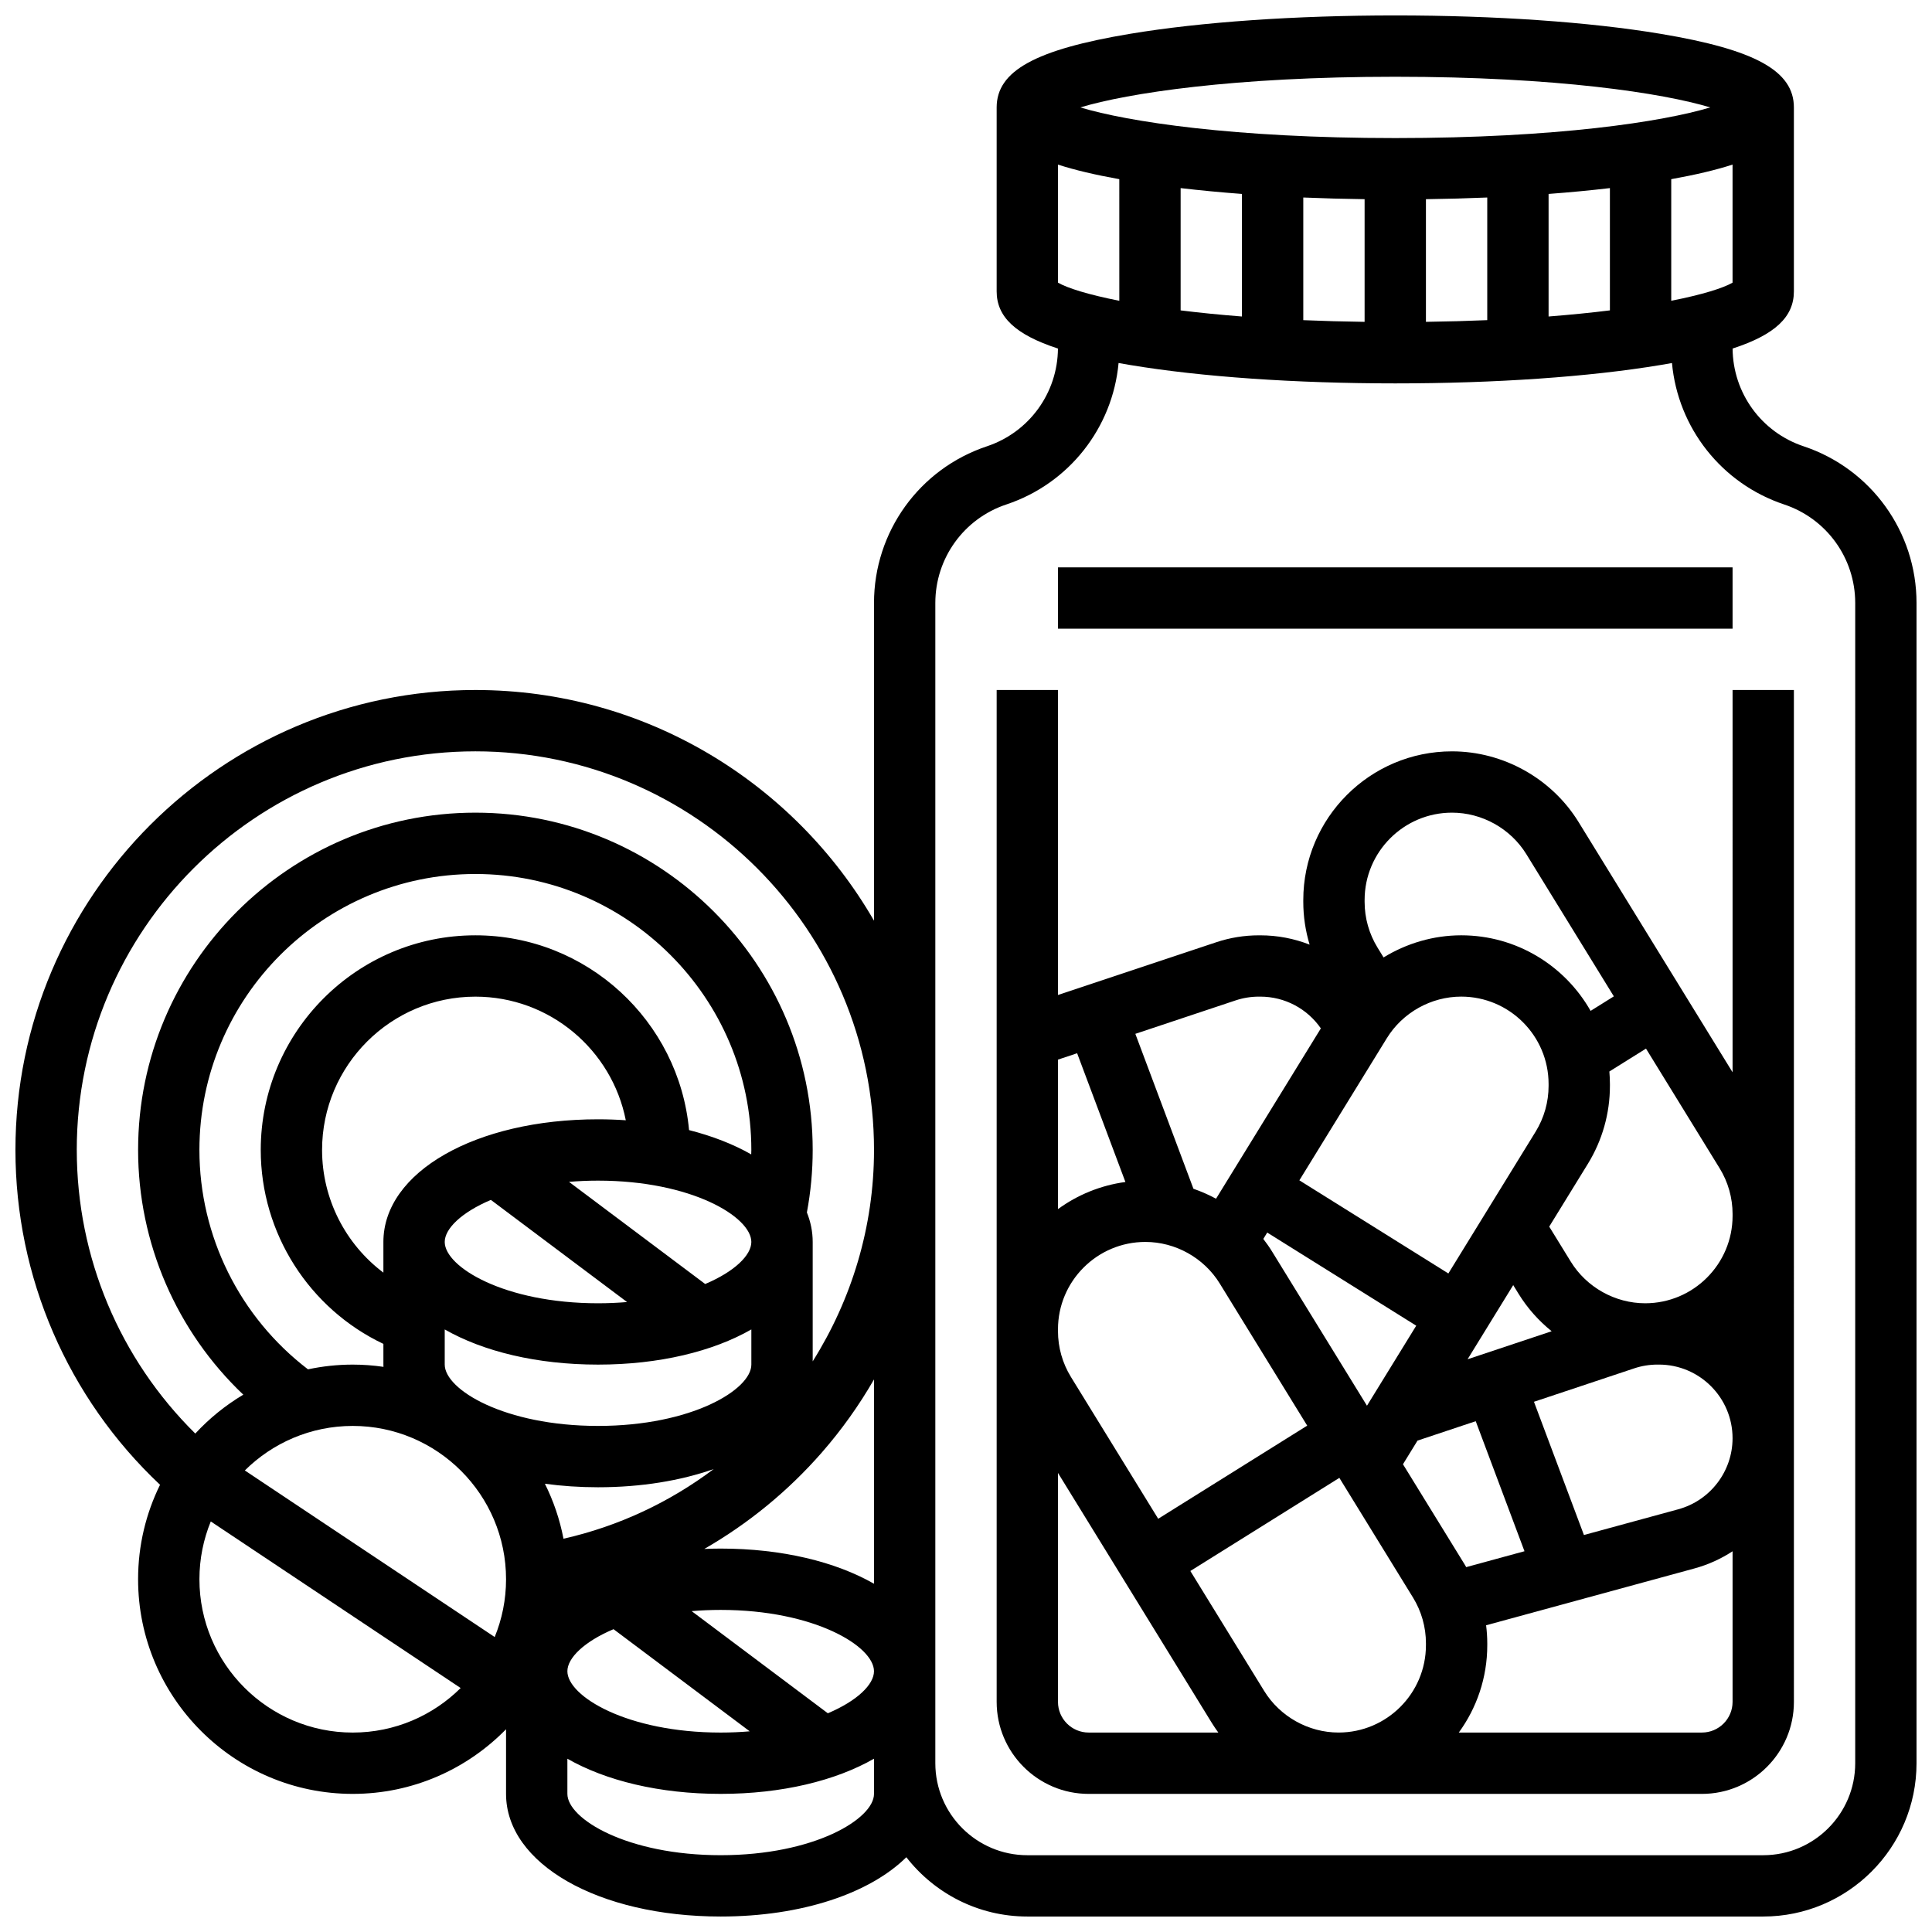
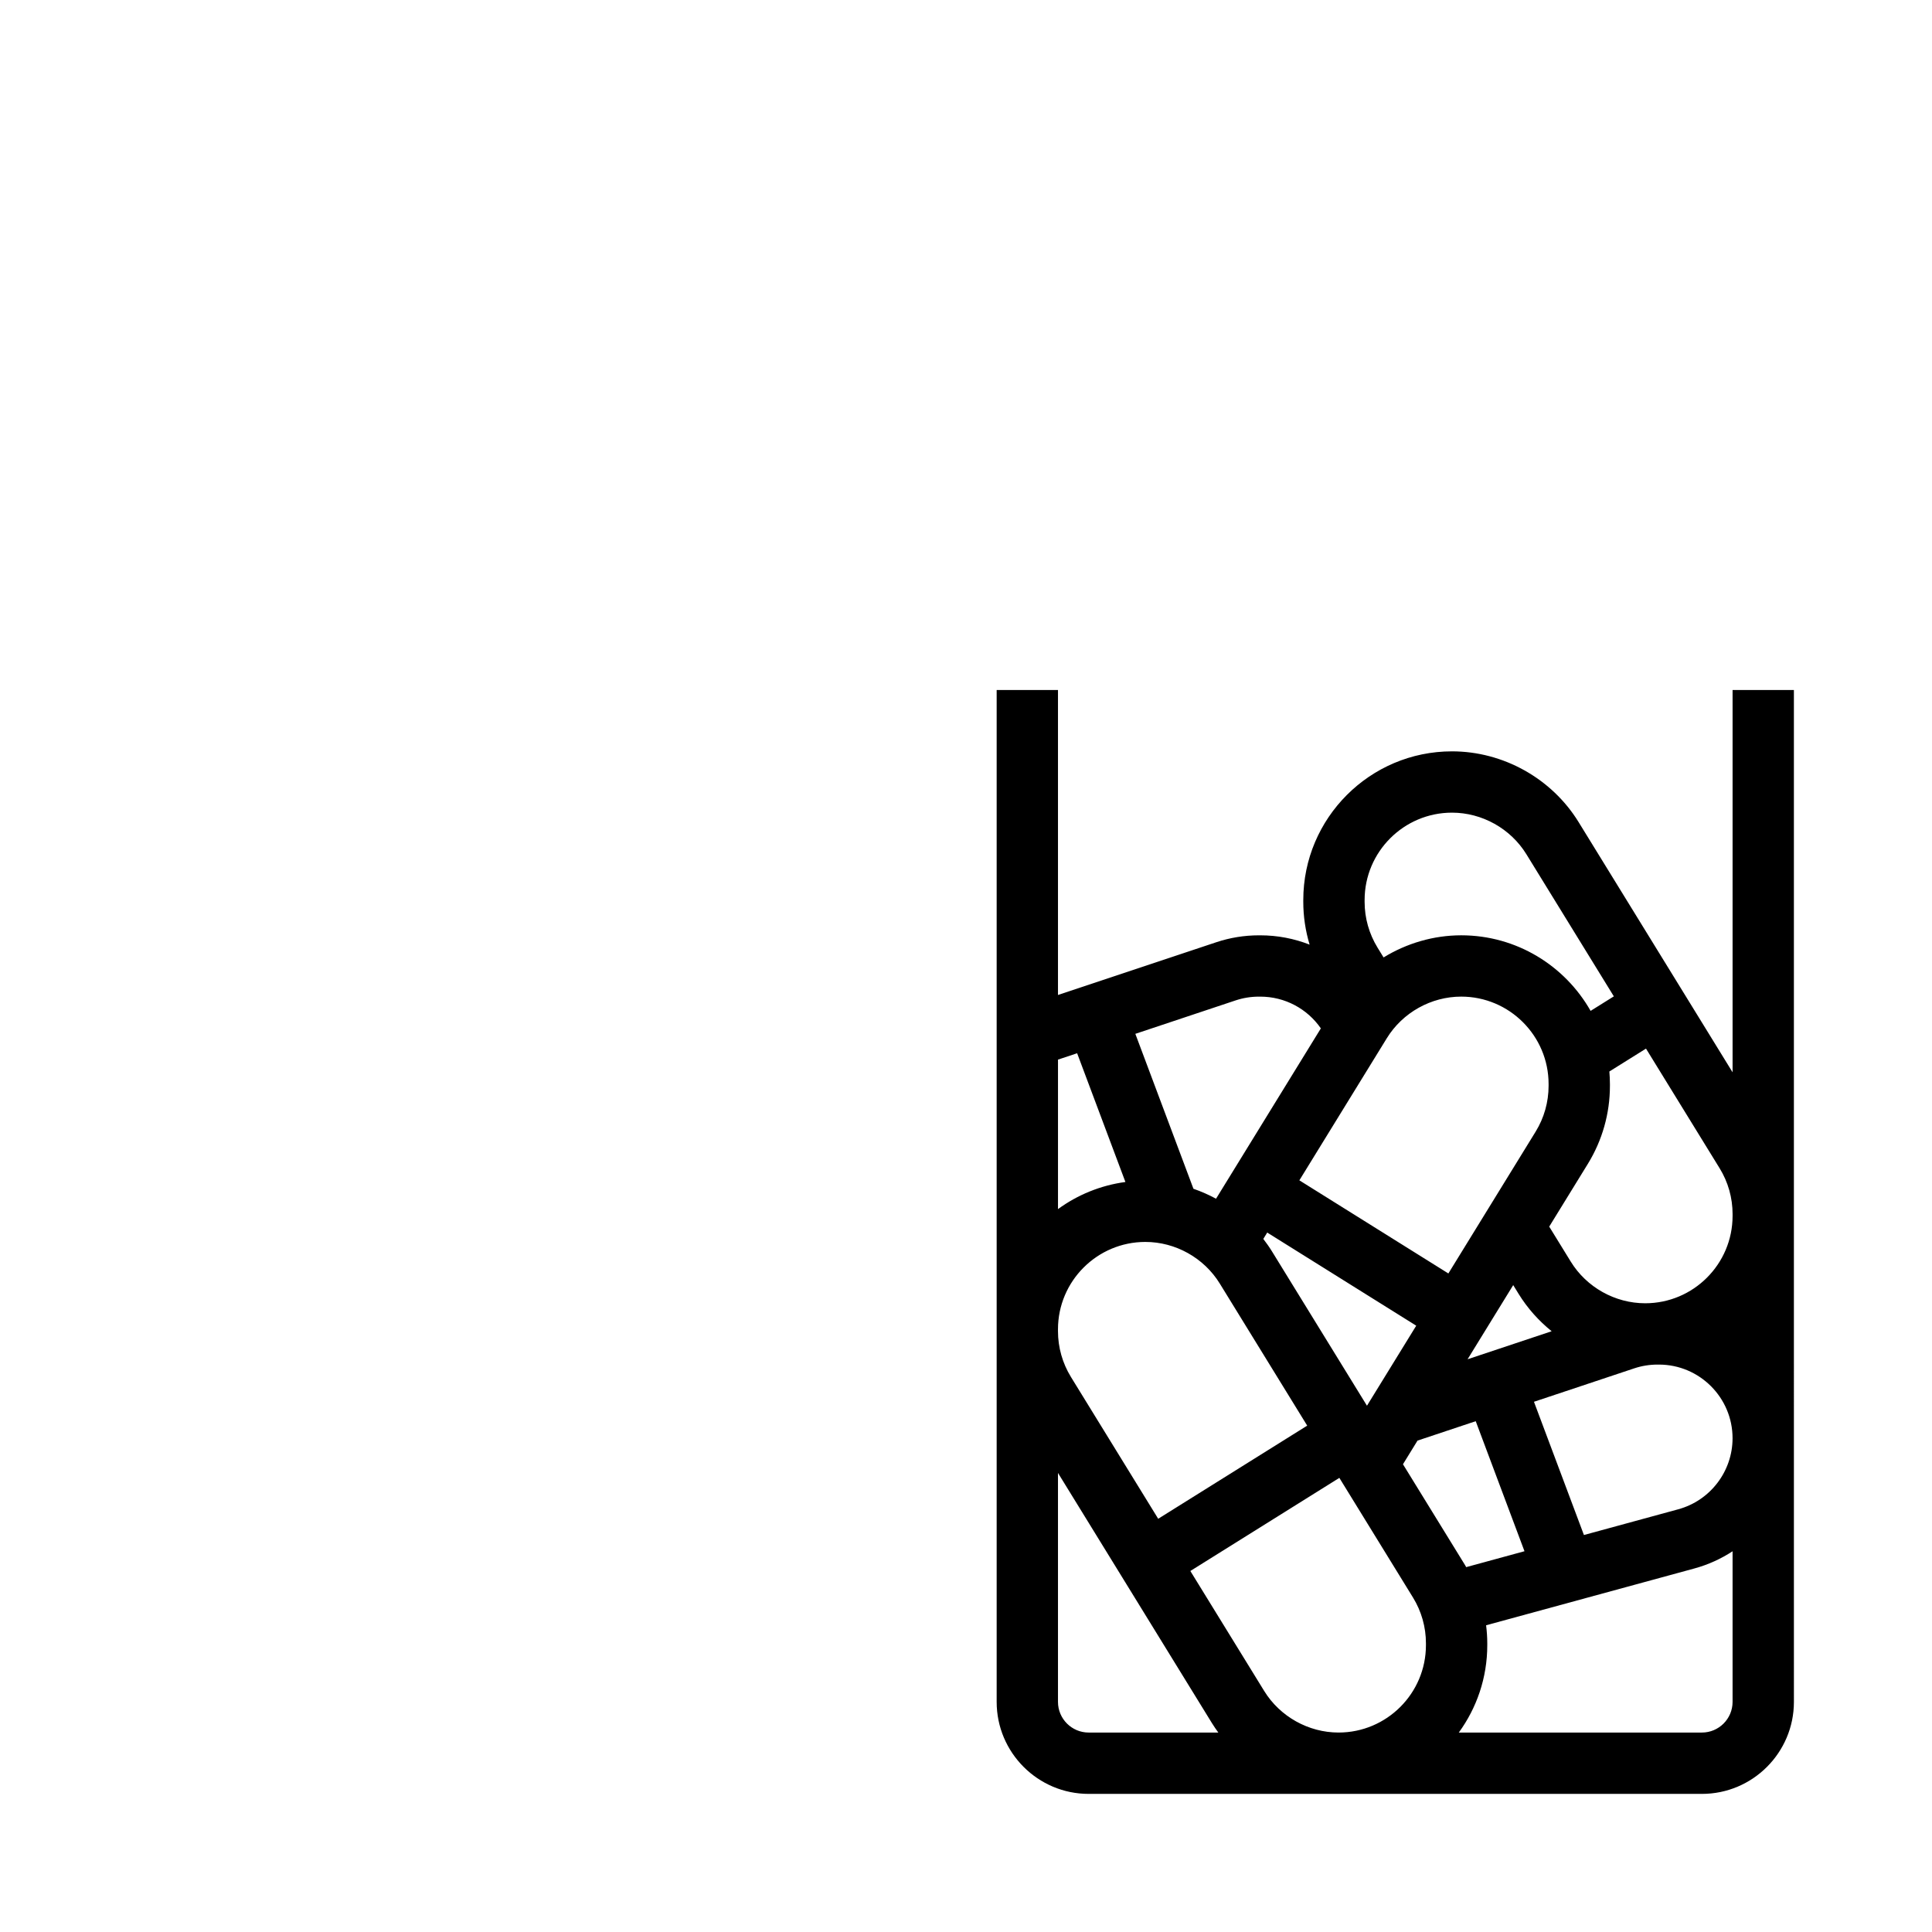
<svg xmlns="http://www.w3.org/2000/svg" width="800px" height="800px" version="1.1" viewBox="144 144 512 512">
  <defs>
    <clipPath id="a">
      <path d="m148.09 148.09h503.81v503.81h-503.81z" />
    </clipPath>
  </defs>
  <g clip-path="url(#a)">
-     <path d="m621.97 262.27c-11.191-3.731-18.723-14.121-18.812-25.902 11.336-3.688 16.242-8.453 16.242-15.145v-48.754c0-9.672-10.242-15.324-35.352-19.508-18.844-3.141-43.805-4.871-70.285-4.871s-51.441 1.73-70.289 4.871c-25.105 4.184-35.348 9.836-35.348 19.508v48.754c0 6.691 4.906 11.457 16.242 15.145-0.09 11.781-7.625 22.172-18.812 25.902-17.906 5.969-29.934 22.66-29.934 41.531v84.191c-21.082-36.508-60.535-61.133-105.64-61.133-67.211 0-121.89 54.68-121.89 121.89 0 33.758 13.887 65.727 38.32 88.734-3.719 7.559-5.816 16.051-5.816 25.031 0 31.363 25.516 56.883 56.883 56.883 15.906 0 30.297-6.57 40.629-17.129v17.125c0 18.531 24.453 32.504 56.883 32.504 21.523 0 39.52-6.16 49.199-15.715 7.441 9.555 19.039 15.715 32.059 15.715h195.02c22.402 0 40.629-18.227 40.629-40.629v-307.47c0-18.871-12.027-35.562-29.934-41.531zm-181.34-38.562c-8.32-1.641-13.773-3.375-16.25-4.801l-0.004-31.289c4.414 1.434 9.801 2.707 16.25 3.863zm16.25-29.859c5.144 0.602 10.578 1.121 16.25 1.547v32.48c-5.934-0.465-11.352-1.012-16.25-1.621zm32.504 2.492c5.297 0.223 10.73 0.371 16.25 0.445v32.508c-5.707-0.078-11.121-0.23-16.25-0.449zm32.504 0.445c5.519-0.074 10.953-0.223 16.25-0.445v32.5c-5.129 0.219-10.547 0.371-16.25 0.449zm32.504-1.391c5.672-0.426 11.109-0.941 16.25-1.547v32.406c-4.898 0.605-10.32 1.156-16.25 1.621zm32.504-3.914c6.449-1.156 11.84-2.43 16.25-3.863v31.289c-2.477 1.43-7.934 3.16-16.25 4.801zm-73.133-27.141c42.812 0 70.949 4.348 83.469 8.125-12.52 3.777-40.66 8.125-83.469 8.125-42.812 0-70.949-4.348-83.469-8.125 12.52-3.773 40.66-8.125 83.469-8.125zm-349.42 284.41c0-58.25 47.387-105.64 105.64-105.64s105.64 47.387 105.64 105.64c0 20.391-5.953 39.652-16.25 56.023v-31.645c0-2.715-0.539-5.328-1.539-7.82 1.02-5.434 1.539-10.992 1.539-16.559 0-49.285-40.098-89.387-89.387-89.387-49.285 0-89.387 40.098-89.387 89.387 0 24.711 10.227 48.102 27.879 64.855-4.727 2.812-9.008 6.289-12.723 10.301-20.051-19.797-31.406-46.746-31.406-75.156zm44.539 84.934c7.348-7.289 17.453-11.801 28.598-11.801 22.402 0 40.629 18.227 40.629 40.629 0 5.418-1.074 10.586-3.008 15.316zm-12.035-84.934c0-40.324 32.809-73.133 73.133-73.133s73.133 32.809 73.133 73.133c0 0.391-0.027 0.781-0.031 1.176-4.691-2.68-10.258-4.859-16.473-6.438-2.664-28.906-27.039-51.621-56.625-51.621-31.363 0-56.883 25.516-56.883 56.883 0 22.094 12.848 42.066 32.504 51.395v5.488c0 0.199 0.02 0.395 0.023 0.594-2.664-0.387-5.383-0.594-8.148-0.594-4.066 0-8.035 0.438-11.859 1.254-18.078-13.816-28.773-35.285-28.773-58.137zm105.64 73.133c-24.801 0-40.629-9.625-40.629-16.25v-9.32c10.168 5.82 24.398 9.32 40.629 9.32s30.461-3.5 40.629-9.32v9.32c0 6.625-15.828 16.25-40.629 16.25zm0-32.504c-24.801 0-40.629-9.625-40.629-16.25 0-3.5 4.414-7.832 12.23-11.145l36.094 27.07c-2.461 0.207-5.023 0.324-7.695 0.324zm-56.883-16.25v8.129c-10.031-7.543-16.25-19.512-16.25-32.508 0-22.402 18.227-40.629 40.629-40.629 19.711 0 36.184 14.109 39.859 32.758-2.402-0.164-4.852-0.254-7.356-0.254-32.43 0-56.883 13.973-56.883 32.504zm47.727 78.645c-0.984-5.133-2.66-10.023-4.93-14.57 4.477 0.609 9.188 0.934 14.086 0.934 11.457 0 21.91-1.75 30.652-4.824-11.617 8.734-25.109 15.137-39.809 18.461zm37.555-67.5-36.094-27.07c2.457-0.207 5.019-0.324 7.691-0.324 24.801 0 40.629 9.625 40.629 16.25 0.004 3.496-4.41 7.832-12.227 11.145zm-24.297 91.473 36.094 27.07c-2.457 0.211-5.019 0.328-7.691 0.328-24.801 0-40.629-9.625-40.629-16.25-0.004-3.5 4.414-7.836 12.227-11.148zm56.801 22.289-36.094-27.07c2.457-0.207 5.019-0.324 7.691-0.324 24.801 0 40.629 9.625 40.629 16.25 0.004 3.5-4.41 7.832-12.227 11.145zm12.23-34.328c-10.168-5.82-24.398-9.32-40.629-9.32-1.465 0-2.914 0.039-4.344 0.094 11.617-6.676 22.16-15.277 31.133-25.539 5.273-6.031 9.895-12.527 13.84-19.383zm-178.77-1.191c0-5.418 1.074-10.586 3.008-15.316l66.219 44.145c-7.344 7.289-17.453 11.801-28.594 11.801-22.406 0-40.633-18.227-40.633-40.629zm178.77 56.879c0 6.625-15.828 16.25-40.629 16.25-24.801 0-40.629-9.625-40.629-16.25v-9.32c10.168 5.82 24.398 9.32 40.629 9.32 16.23 0 30.461-3.5 40.629-9.32zm260.03-8.125c0 13.441-10.934 24.379-24.379 24.379h-195.02c-13.441 0-24.379-10.938-24.379-24.379v-307.47c0-11.867 7.562-22.363 18.82-26.113 16.613-5.539 28.16-20.309 29.742-37.488 0.992 0.18 1.996 0.355 3.039 0.527 18.848 3.144 43.809 4.875 70.289 4.875s51.441-1.73 70.289-4.871c1.043-0.172 2.047-0.352 3.039-0.527 1.582 17.18 13.129 31.949 29.742 37.488 11.258 3.754 18.82 14.246 18.82 26.113z" />
-   </g>
-   <path d="m424.38 294.36h178.77v16.25h-178.77z" />
+     </g>
  <path d="m603.15 428.17-40.801-66.301c-7.117-11.57-19.977-18.754-33.559-18.754-21.73 0-39.406 17.676-39.406 39.402v0.5c0 3.856 0.578 7.664 1.676 11.32-4.086-1.602-8.5-2.465-13.066-2.465h-0.375c-3.852 0-7.656 0.617-11.309 1.836l-41.934 13.973v-80.82h-16.25v268.16c0 13.441 10.934 24.379 24.379 24.379h162.52c13.441 0 24.379-10.934 24.379-24.379l-0.004-128.79v-139.37h-16.25zm0 37.562v0.5c0 12.766-10.387 23.148-23.152 23.148-7.981 0-15.535-4.223-19.719-11.02l-5.719-9.293 10.242-16.641c3.824-6.215 5.844-13.355 5.844-20.652v-0.5c0-1.117-0.059-2.223-0.148-3.316l9.707-6.066 19.512 31.707c2.246 3.648 3.434 7.844 3.434 12.133zm-124.13 126.39-19.566-31.793 39.488-24.68 19.512 31.707c2.246 3.652 3.434 7.844 3.434 12.133v0.5c0 12.766-10.387 23.152-23.152 23.152-7.977 0-15.531-4.223-19.715-11.02zm-54.645-95.844c0-12.766 10.387-23.152 23.152-23.152 7.981 0 15.535 4.223 19.719 11.02l23.176 37.664-39.488 24.68-23.125-37.578c-2.246-3.652-3.434-7.844-3.434-12.133zm87.148-77.145c4.184-6.797 11.738-11.02 19.719-11.02 12.762 0.004 23.148 10.391 23.148 23.156v0.5c0 4.289-1.188 8.484-3.434 12.133l-23.125 37.578-39.488-24.68zm34.914 67.742c2.352 3.82 5.34 7.152 8.766 9.918l-22.281 7.426 12.094-19.652zm-65.352-11.25c-0.707-1.148-1.484-2.238-2.297-3.297l1.039-1.688 39.488 24.68-13.055 21.211zm51.211 83.211-16.496-26.797 3.856-6.266 15.426-5.144 12.922 34.461-15.449 4.215c-0.086-0.156-0.164-0.316-0.258-0.469zm31.461-8.043-13.242-35.309 26.566-8.855c1.992-0.664 4.07-1 6.172-1h0.375c10.762 0 19.516 8.754 19.516 19.516 0 8.777-5.914 16.52-14.383 18.828zm-58.121-168.28c0-12.766 10.387-23.152 23.152-23.152 7.981 0 15.535 4.223 19.719 11.02l23.176 37.664-6.156 3.848c-6.777-11.945-19.602-20.027-34.289-20.027-7.336 0-14.453 2.113-20.578 5.863l-1.59-2.586c-2.246-3.652-3.434-7.844-3.434-12.133zm-34.191 26.605c1.992-0.664 4.07-1 6.172-1h0.375c6.504 0 12.449 3.207 16.047 8.414l-27.777 45.141c-1.918-1.039-3.922-1.922-5.988-2.637l-15.398-41.059zm-41.996 14 12.797 34.121c-6.613 0.891-12.711 3.426-17.867 7.184v-39.613zm-5.074 171.9v-60.676l40.801 66.301c0.531 0.859 1.102 1.688 1.691 2.5h-34.363c-4.481 0-8.129-3.644-8.129-8.125zm170.65 8.125h-64.43c4.742-6.504 7.547-14.504 7.547-23.152v-0.5c0-1.605-0.113-3.199-0.309-4.777l55.211-15.059c3.656-0.996 7.051-2.555 10.105-4.551v39.914c0 4.481-3.644 8.125-8.125 8.125z" />
</svg>